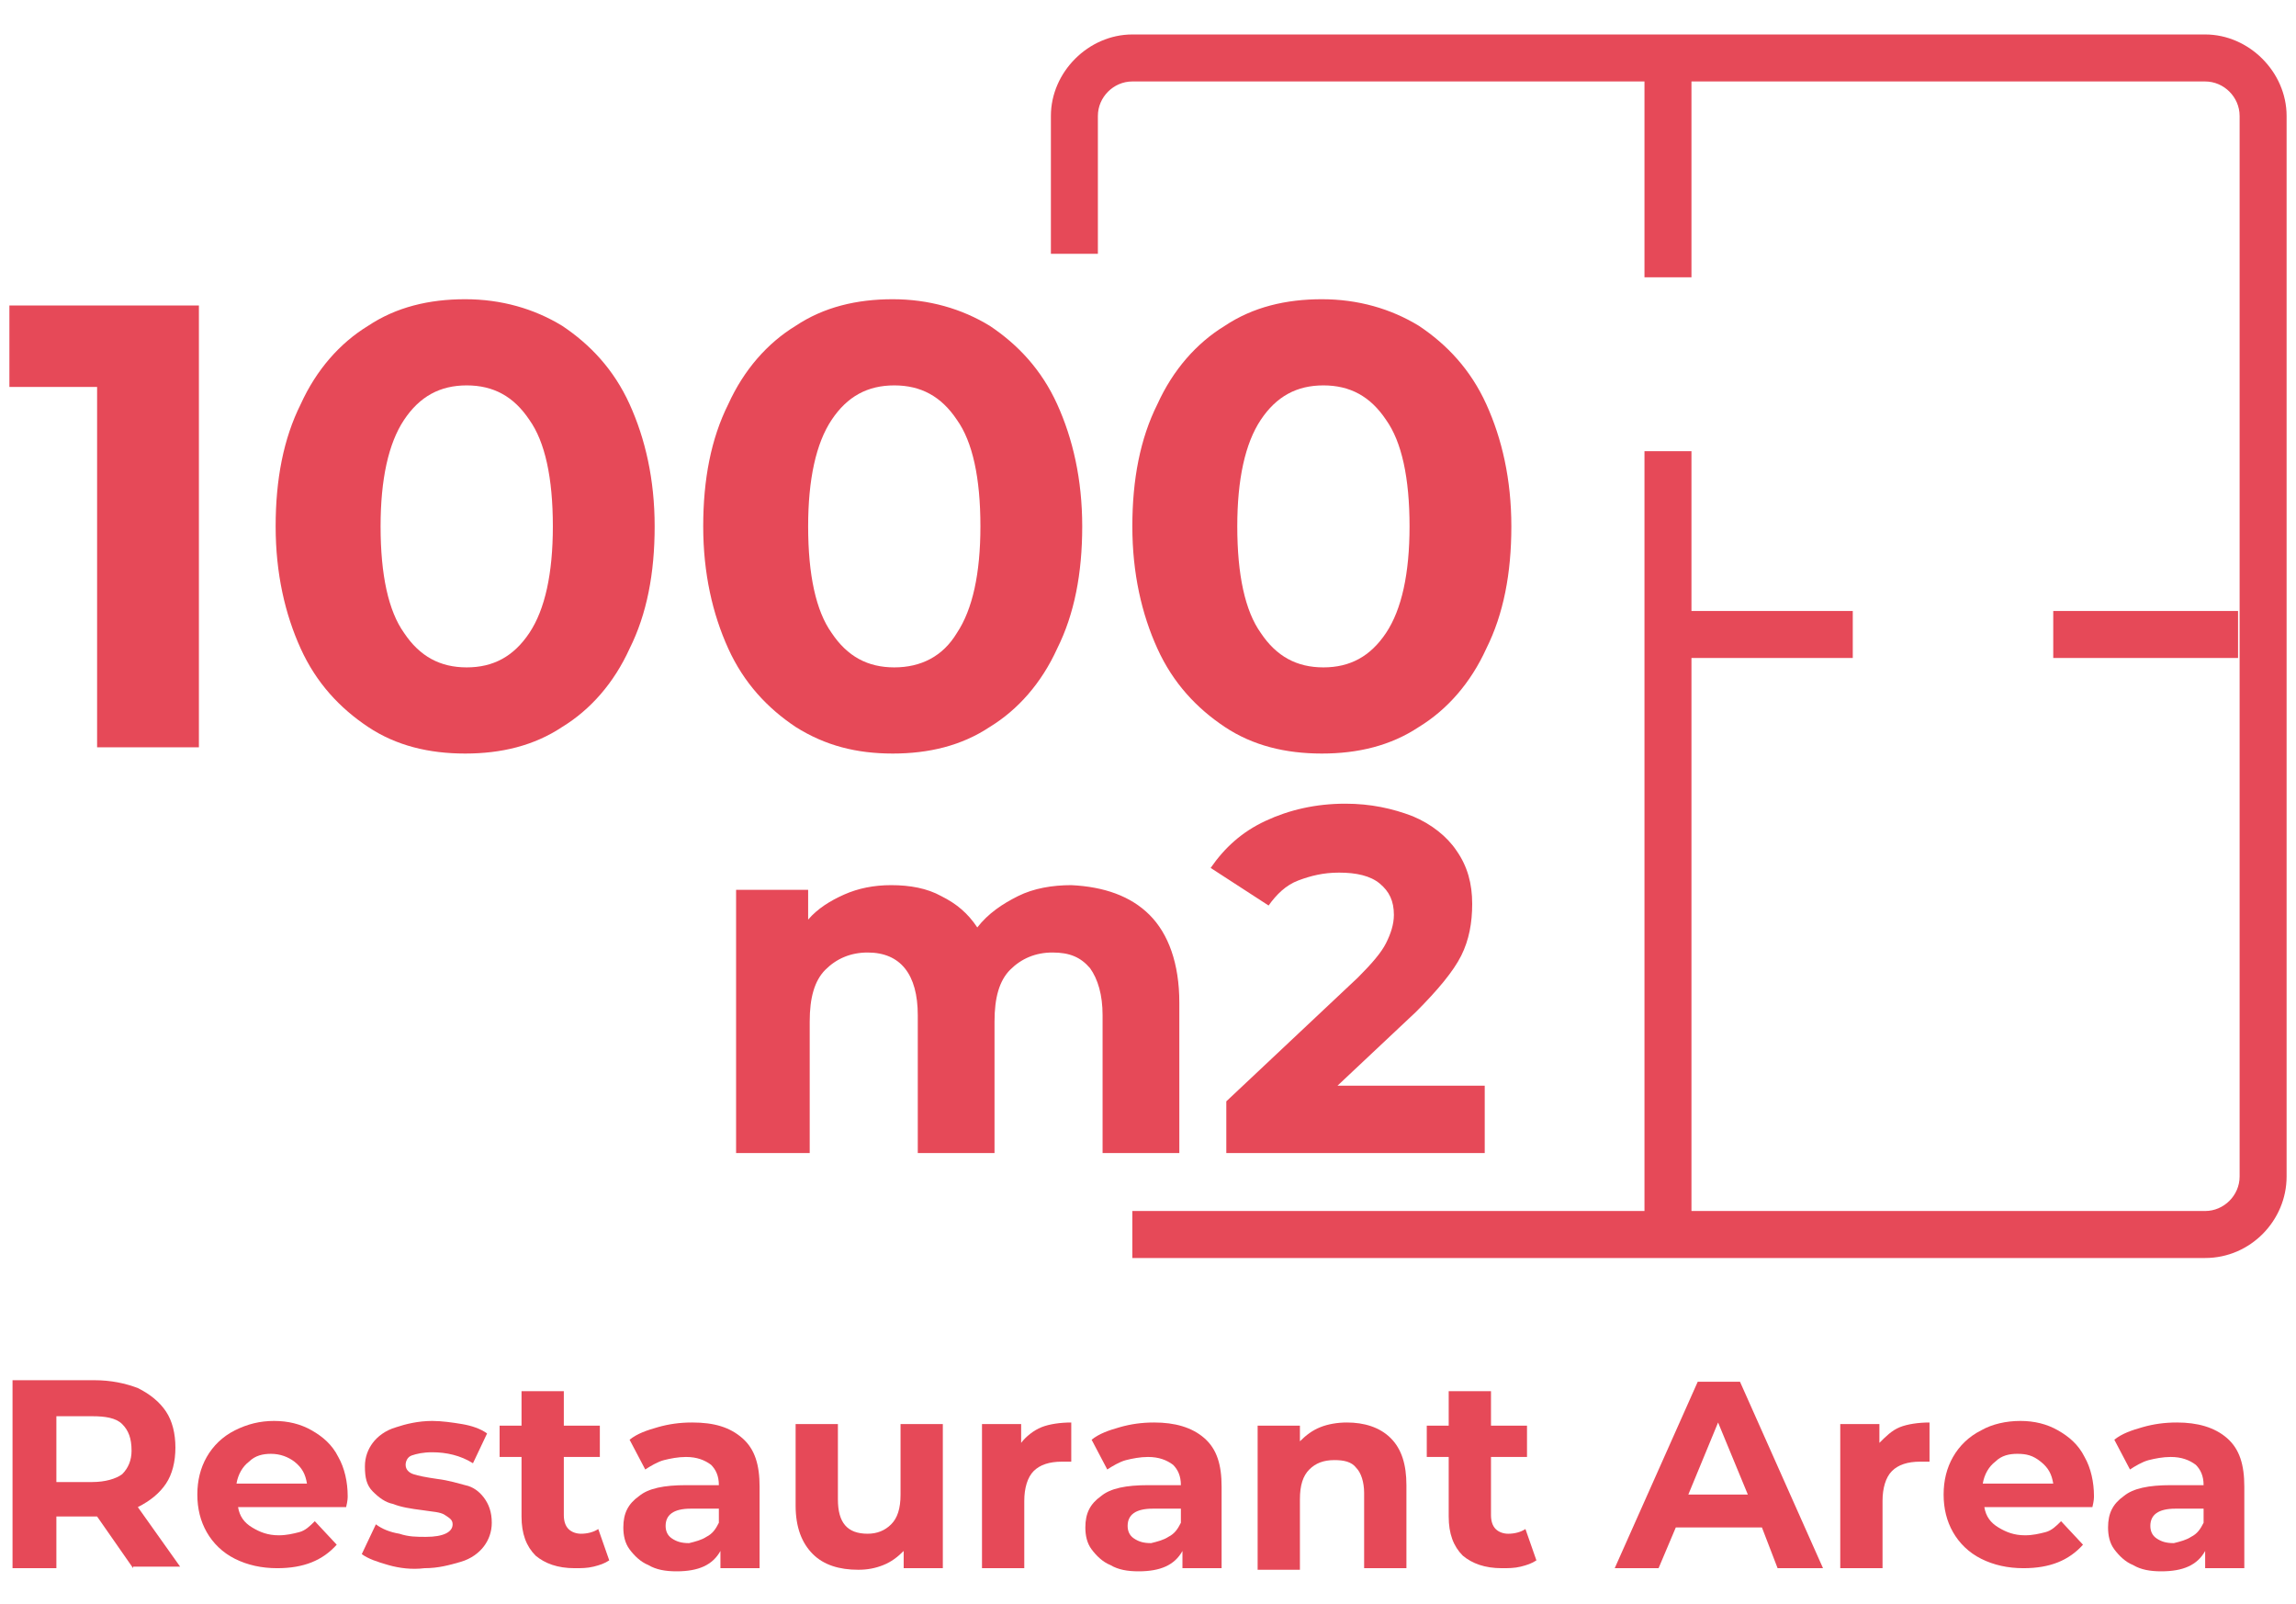
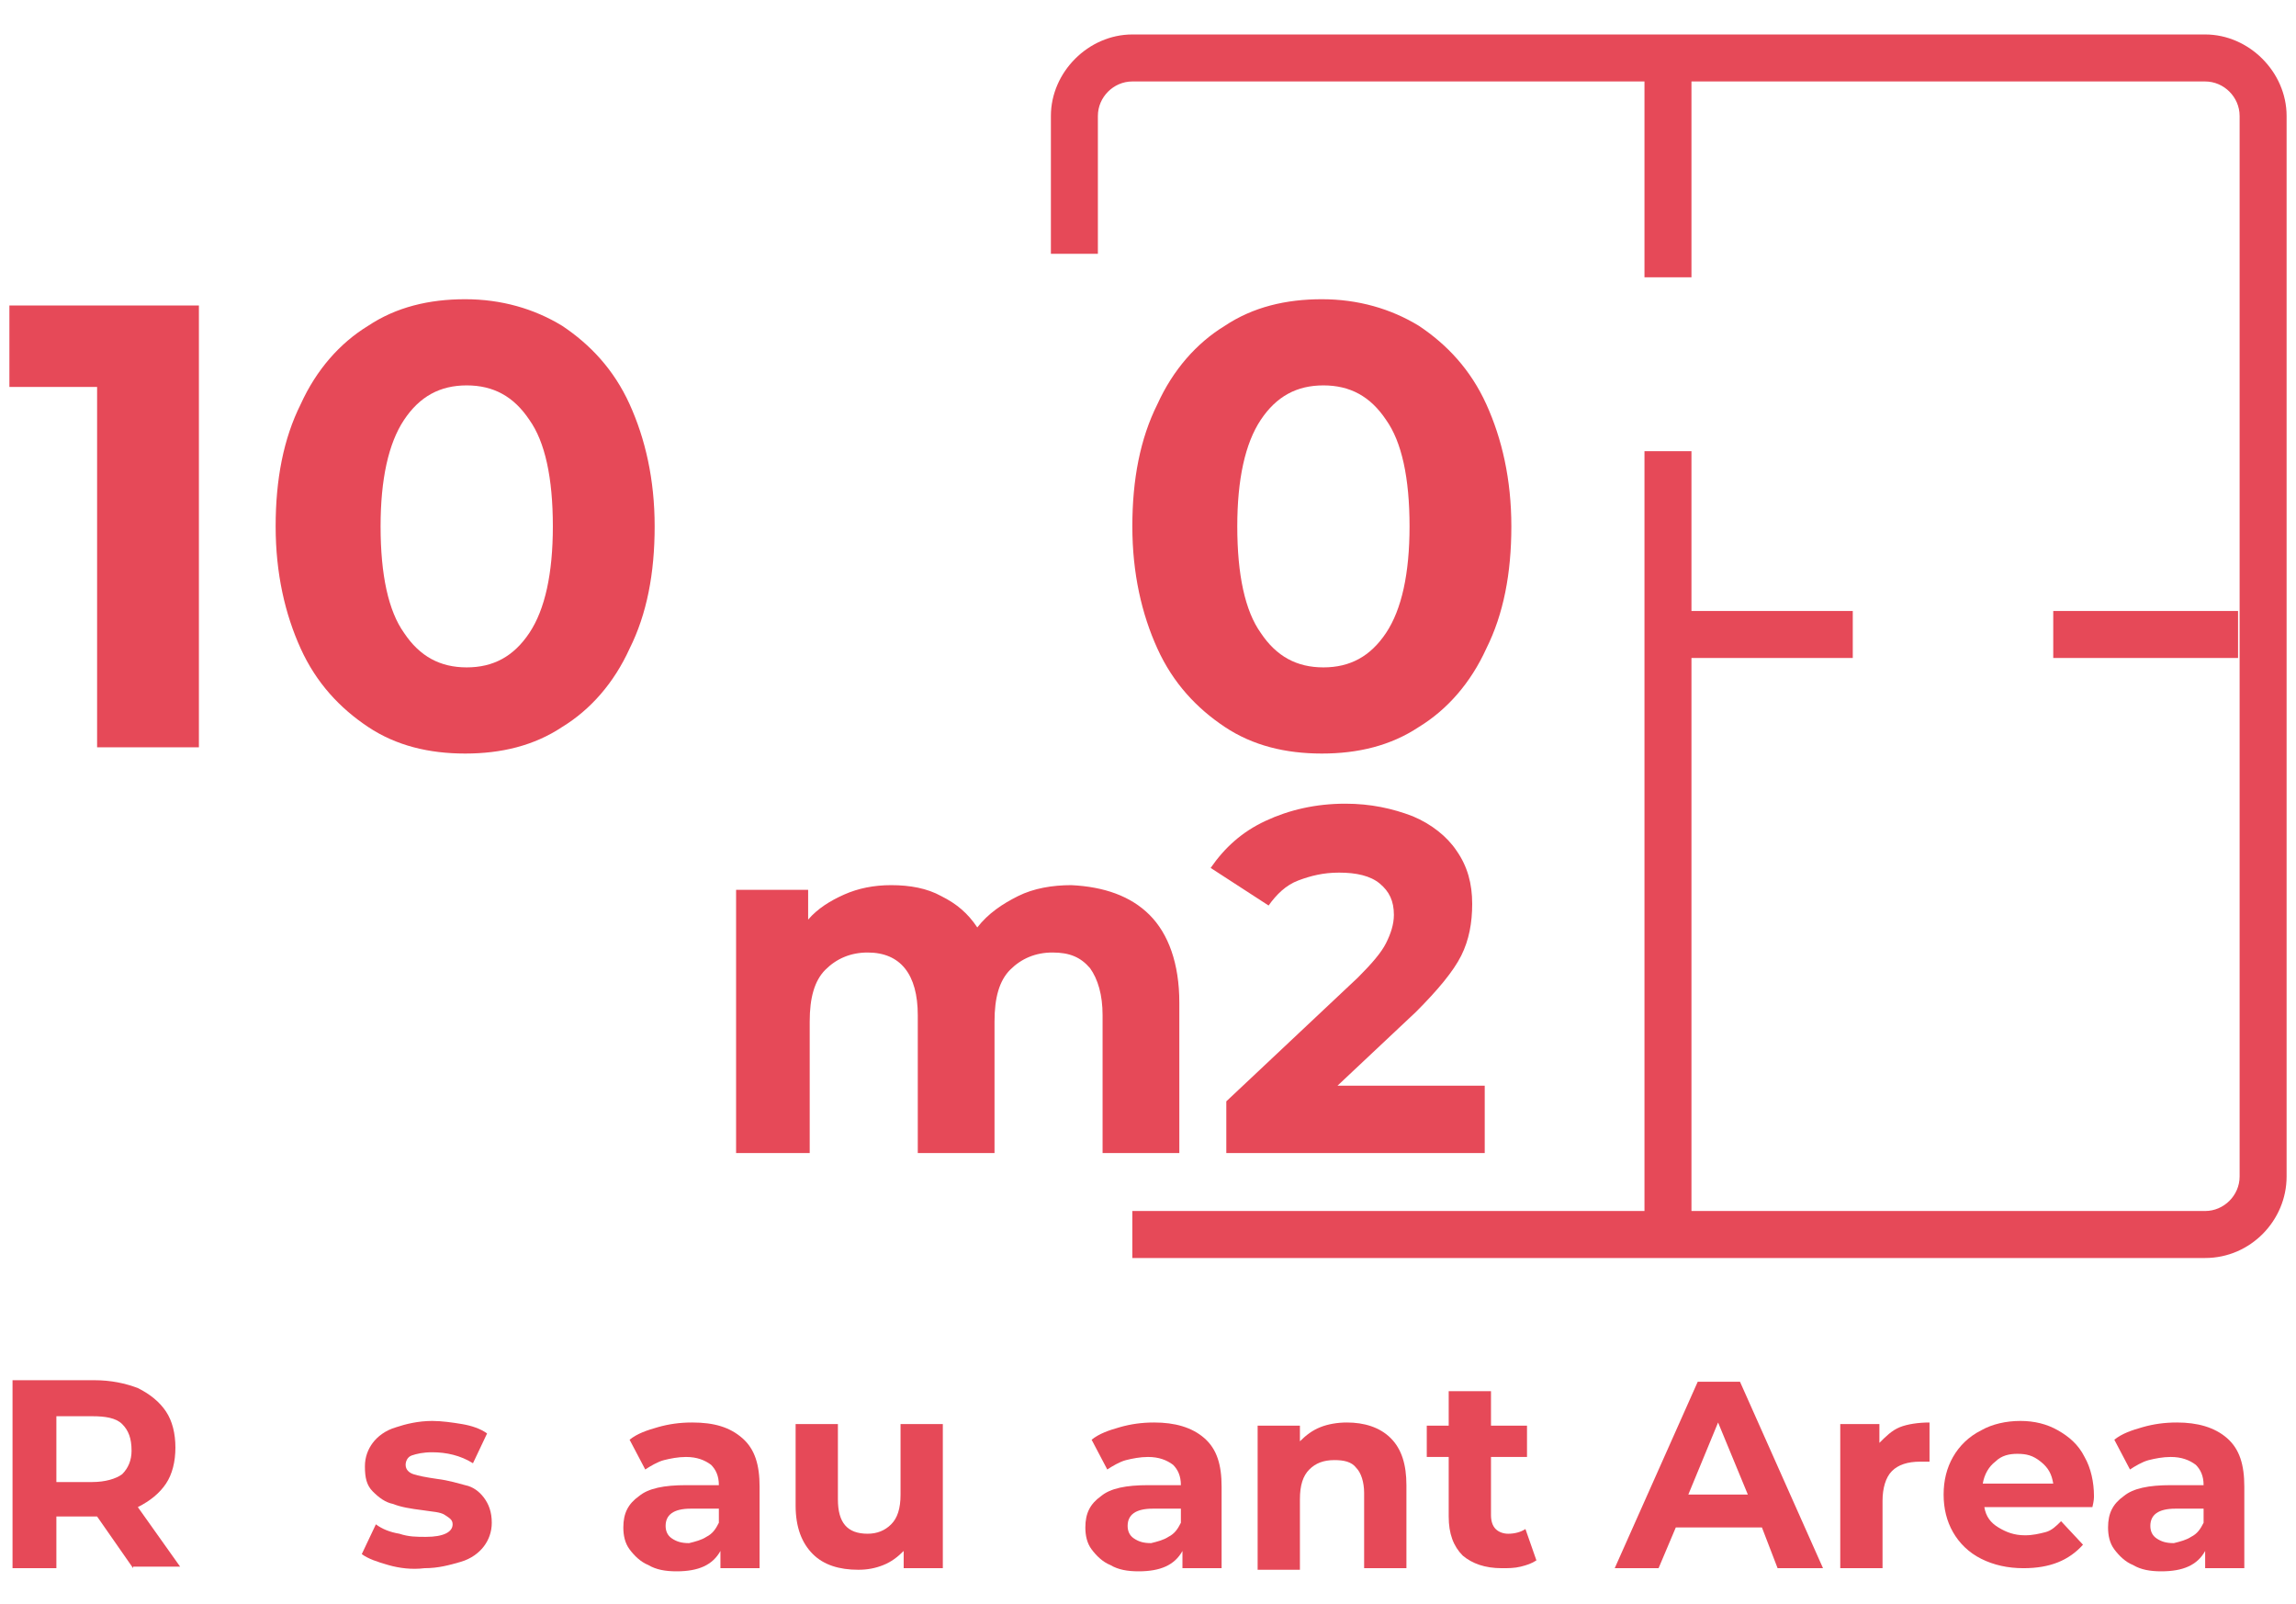
<svg xmlns="http://www.w3.org/2000/svg" version="1.1" id="Layer_1" x="0px" y="0px" viewBox="0 0 146.6 102.4" style="enable-background:new 0 0 146.6 102.4;" xml:space="preserve">
  <style type="text/css">
	.st0{enable-background:new    ;}
	.st1{fill:#E64958;}
</style>
  <g>
    <g class="st0">
      <path class="st1" d="M8.5,100.1l-2.3-3.3H6H3.6v3.3H0.8V88.1H6c1.1,0,2,0.2,2.8,0.5c0.8,0.4,1.4,0.9,1.8,1.5    c0.4,0.6,0.6,1.4,0.6,2.3s-0.2,1.7-0.6,2.3s-1,1.1-1.8,1.5l2.7,3.8H8.5z M7.8,90.9c-0.4-0.4-1.1-0.5-1.9-0.5H3.6v4.2h2.3    c0.8,0,1.5-0.2,1.9-0.5c0.4-0.4,0.6-0.9,0.6-1.5C8.4,91.8,8.2,91.3,7.8,90.9z" />
-       <path class="st1" d="M22.1,96.2h-6.9c0.1,0.6,0.4,1,0.9,1.3c0.5,0.3,1,0.5,1.7,0.5c0.5,0,0.9-0.1,1.3-0.2c0.4-0.1,0.7-0.4,1-0.7    l1.4,1.5c-0.9,1-2.1,1.5-3.8,1.5c-1,0-1.9-0.2-2.7-0.6s-1.4-1-1.8-1.7c-0.4-0.7-0.6-1.5-0.6-2.4c0-0.9,0.2-1.7,0.6-2.4    c0.4-0.7,1-1.3,1.8-1.7s1.6-0.6,2.5-0.6c0.9,0,1.7,0.2,2.4,0.6s1.3,0.9,1.7,1.7c0.4,0.7,0.6,1.6,0.6,2.5    C22.2,95.6,22.2,95.8,22.1,96.2z M15.9,93.3c-0.4,0.3-0.7,0.8-0.8,1.4h4.5c-0.1-0.6-0.3-1-0.8-1.4c-0.4-0.3-0.9-0.5-1.5-0.5    C16.8,92.8,16.3,92.9,15.9,93.3z" />
      <path class="st1" d="M24.8,99.9c-0.7-0.2-1.3-0.4-1.7-0.7l0.9-1.9c0.4,0.3,0.9,0.5,1.5,0.6c0.6,0.2,1.1,0.2,1.7,0.2    c1.1,0,1.7-0.3,1.7-0.8c0-0.3-0.2-0.4-0.5-0.6s-0.8-0.2-1.4-0.3c-0.8-0.1-1.4-0.2-1.9-0.4c-0.5-0.1-0.9-0.4-1.3-0.8    c-0.4-0.4-0.5-0.9-0.5-1.6c0-0.6,0.2-1.1,0.5-1.5s0.8-0.8,1.5-1c0.6-0.2,1.4-0.4,2.3-0.4c0.6,0,1.3,0.1,1.9,0.2    c0.6,0.1,1.2,0.3,1.6,0.6l-0.9,1.9c-0.8-0.5-1.7-0.7-2.6-0.7c-0.6,0-1,0.1-1.3,0.2s-0.4,0.4-0.4,0.6c0,0.3,0.2,0.5,0.5,0.6    s0.8,0.2,1.5,0.3c0.8,0.1,1.4,0.3,1.8,0.4c0.5,0.1,0.9,0.4,1.2,0.8s0.5,0.9,0.5,1.6c0,0.6-0.2,1.1-0.5,1.5c-0.3,0.4-0.8,0.8-1.5,1    s-1.4,0.4-2.3,0.4C26.3,100.2,25.5,100.1,24.8,99.9z" />
-       <path class="st1" d="M38.9,99.6c-0.3,0.2-0.6,0.3-1,0.4s-0.8,0.1-1.2,0.1c-1.1,0-1.9-0.3-2.5-0.8c-0.6-0.6-0.9-1.4-0.9-2.5v-3.8    h-1.4v-2h1.4v-2.2H36v2.2h2.3v2H36v3.7c0,0.4,0.1,0.7,0.3,0.9c0.2,0.2,0.5,0.3,0.8,0.3c0.4,0,0.8-0.1,1.1-0.3L38.9,99.6z" />
      <path class="st1" d="M47.4,91.8c0.8,0.7,1.1,1.7,1.1,3.1v5.2h-2.5v-1.1c-0.5,0.9-1.4,1.3-2.8,1.3c-0.7,0-1.3-0.1-1.8-0.4    c-0.5-0.2-0.9-0.6-1.2-1c-0.3-0.4-0.4-0.9-0.4-1.4c0-0.9,0.3-1.5,1-2c0.6-0.5,1.6-0.7,3-0.7h2.1c0-0.6-0.2-1-0.5-1.3    c-0.4-0.3-0.9-0.5-1.6-0.5c-0.5,0-1,0.1-1.4,0.2s-0.9,0.4-1.2,0.6l-1-1.9c0.5-0.4,1.1-0.6,1.8-0.8s1.4-0.3,2.2-0.3    C45.6,90.8,46.6,91.1,47.4,91.8z M45.1,98.1c0.4-0.2,0.6-0.5,0.8-0.9v-0.9h-1.8c-1.1,0-1.6,0.4-1.6,1.1c0,0.3,0.1,0.6,0.4,0.8    c0.3,0.2,0.6,0.3,1.1,0.3C44.4,98.4,44.8,98.3,45.1,98.1z" />
      <path class="st1" d="M60.2,90.9v9.2h-2.5V99c-0.4,0.4-0.8,0.7-1.3,0.9c-0.5,0.2-1,0.3-1.6,0.3c-1.2,0-2.2-0.3-2.9-1    c-0.7-0.7-1.1-1.7-1.1-3.1v-5.2h2.7v4.8c0,1.5,0.6,2.2,1.9,2.2c0.6,0,1.1-0.2,1.5-0.6s0.6-1,0.6-1.9v-4.5H60.2z" />
-       <path class="st1" d="M66.5,91.1c0.5-0.2,1.2-0.3,1.9-0.3v2.5c-0.3,0-0.5,0-0.6,0c-0.8,0-1.4,0.2-1.8,0.6c-0.4,0.4-0.6,1.1-0.6,1.9    v4.3h-2.7v-9.2h2.5v1.2C65.5,91.7,66,91.3,66.5,91.1z" />
      <path class="st1" d="M76.9,91.8c0.8,0.7,1.1,1.7,1.1,3.1v5.2h-2.5v-1.1c-0.5,0.9-1.4,1.3-2.8,1.3c-0.7,0-1.3-0.1-1.8-0.4    c-0.5-0.2-0.9-0.6-1.2-1c-0.3-0.4-0.4-0.9-0.4-1.4c0-0.9,0.3-1.5,1-2c0.6-0.5,1.6-0.7,3-0.7h2.1c0-0.6-0.2-1-0.5-1.3    c-0.4-0.3-0.9-0.5-1.6-0.5c-0.5,0-1,0.1-1.4,0.2s-0.9,0.4-1.2,0.6l-1-1.9c0.5-0.4,1.1-0.6,1.8-0.8s1.4-0.3,2.2-0.3    C75,90.8,76.1,91.1,76.9,91.8z M74.6,98.1c0.4-0.2,0.6-0.5,0.8-0.9v-0.9h-1.8c-1.1,0-1.6,0.4-1.6,1.1c0,0.3,0.1,0.6,0.4,0.8    c0.3,0.2,0.6,0.3,1.1,0.3C73.9,98.4,74.3,98.3,74.6,98.1z" />
      <path class="st1" d="M88.8,91.8c0.7,0.7,1,1.7,1,3v5.3h-2.7v-4.8c0-0.7-0.2-1.3-0.5-1.6c-0.3-0.4-0.8-0.5-1.4-0.5    c-0.7,0-1.2,0.2-1.6,0.6s-0.6,1-0.6,1.9v4.5h-2.7v-9.2H83V92c0.4-0.4,0.8-0.7,1.3-0.9s1.1-0.3,1.7-0.3    C87.1,90.8,88.1,91.1,88.8,91.8z" />
      <path class="st1" d="M98.1,99.6c-0.3,0.2-0.6,0.3-1,0.4s-0.8,0.1-1.2,0.1c-1.1,0-1.9-0.3-2.5-0.8c-0.6-0.6-0.9-1.4-0.9-2.5v-3.8    h-1.4v-2h1.4v-2.2h2.7v2.2h2.3v2h-2.3v3.7c0,0.4,0.1,0.7,0.3,0.9c0.2,0.2,0.5,0.3,0.8,0.3c0.4,0,0.8-0.1,1.1-0.3L98.1,99.6z" />
      <path class="st1" d="M112.5,97.5H107l-1.1,2.6h-2.8l5.3-11.9h2.7l5.3,11.9h-2.9L112.5,97.5z M111.6,95.4l-1.9-4.6l-1.9,4.6H111.6z    " />
      <path class="st1" d="M121.3,91.1c0.5-0.2,1.2-0.3,1.9-0.3v2.5c-0.3,0-0.5,0-0.6,0c-0.8,0-1.4,0.2-1.8,0.6    c-0.4,0.4-0.6,1.1-0.6,1.9v4.3h-2.7v-9.2h2.5v1.2C120.4,91.7,120.8,91.3,121.3,91.1z" />
      <path class="st1" d="M133.6,96.2h-6.9c0.1,0.6,0.4,1,0.9,1.3c0.5,0.3,1,0.5,1.7,0.5c0.5,0,0.9-0.1,1.3-0.2c0.4-0.1,0.7-0.4,1-0.7    l1.4,1.5c-0.9,1-2.1,1.5-3.8,1.5c-1,0-1.9-0.2-2.7-0.6c-0.8-0.4-1.4-1-1.8-1.7c-0.4-0.7-0.6-1.5-0.6-2.4c0-0.9,0.2-1.7,0.6-2.4    c0.4-0.7,1-1.3,1.8-1.7c0.7-0.4,1.6-0.6,2.5-0.6c0.9,0,1.7,0.2,2.4,0.6s1.3,0.9,1.7,1.7c0.4,0.7,0.6,1.6,0.6,2.5    C133.7,95.6,133.7,95.8,133.6,96.2z M127.4,93.3c-0.4,0.3-0.7,0.8-0.8,1.4h4.5c-0.1-0.6-0.3-1-0.8-1.4s-0.9-0.5-1.5-0.5    C128.3,92.8,127.8,92.9,127.4,93.3z" />
      <path class="st1" d="M142.2,91.8c0.8,0.7,1.1,1.7,1.1,3.1v5.2h-2.5v-1.1c-0.5,0.9-1.4,1.3-2.8,1.3c-0.7,0-1.3-0.1-1.8-0.4    c-0.5-0.2-0.9-0.6-1.2-1s-0.4-0.9-0.4-1.4c0-0.9,0.3-1.5,1-2c0.6-0.5,1.6-0.7,3-0.7h2.1c0-0.6-0.2-1-0.5-1.3    c-0.4-0.3-0.9-0.5-1.6-0.5c-0.5,0-1,0.1-1.4,0.2s-0.9,0.4-1.2,0.6l-1-1.9c0.5-0.4,1.1-0.6,1.8-0.8s1.4-0.3,2.2-0.3    C140.3,90.8,141.4,91.1,142.2,91.8z M139.9,98.1c0.4-0.2,0.6-0.5,0.8-0.9v-0.9h-1.8c-1.1,0-1.6,0.4-1.6,1.1c0,0.3,0.1,0.6,0.4,0.8    c0.3,0.2,0.6,0.3,1.1,0.3C139.2,98.4,139.6,98.3,139.9,98.1z" />
    </g>
    <g class="st0">
      <path class="st1" d="M12.7,19.5v28.2H6.2v-23H0.6v-5.2H12.7z" />
      <path class="st1" d="M23.5,46.4c-1.8-1.2-3.3-2.8-4.3-5c-1-2.2-1.6-4.8-1.6-7.8c0-3,0.5-5.6,1.6-7.8c1-2.2,2.5-3.9,4.3-5    c1.8-1.2,3.9-1.7,6.2-1.7s4.4,0.6,6.2,1.7c1.8,1.2,3.3,2.8,4.3,5c1,2.2,1.6,4.8,1.6,7.8c0,3-0.5,5.6-1.6,7.8c-1,2.2-2.5,3.9-4.3,5    c-1.8,1.2-3.9,1.7-6.2,1.7S25.3,47.6,23.5,46.4z M33.8,40.4c1-1.5,1.5-3.8,1.5-6.8c0-3.1-0.5-5.4-1.5-6.8c-1-1.5-2.3-2.2-4-2.2    c-1.7,0-3,0.7-4,2.2c-1,1.5-1.5,3.8-1.5,6.8c0,3.1,0.5,5.4,1.5,6.8c1,1.5,2.3,2.2,4,2.2C31.5,42.6,32.8,41.9,33.8,40.4z" />
-       <path class="st1" d="M50.8,46.4c-1.8-1.2-3.3-2.8-4.3-5c-1-2.2-1.6-4.8-1.6-7.8c0-3,0.5-5.6,1.6-7.8c1-2.2,2.5-3.9,4.3-5    c1.8-1.2,3.9-1.7,6.2-1.7s4.4,0.6,6.2,1.7c1.8,1.2,3.3,2.8,4.3,5c1,2.2,1.6,4.8,1.6,7.8c0,3-0.5,5.6-1.6,7.8c-1,2.2-2.5,3.9-4.3,5    c-1.8,1.2-3.9,1.7-6.2,1.7S52.7,47.6,50.8,46.4z M61.1,40.4c1-1.5,1.5-3.8,1.5-6.8c0-3.1-0.5-5.4-1.5-6.8c-1-1.5-2.3-2.2-4-2.2    c-1.7,0-3,0.7-4,2.2c-1,1.5-1.5,3.8-1.5,6.8c0,3.1,0.5,5.4,1.5,6.8c1,1.5,2.3,2.2,4,2.2C58.8,42.6,60.2,41.9,61.1,40.4z" />
      <path class="st1" d="M78.2,46.4c-1.8-1.2-3.3-2.8-4.3-5c-1-2.2-1.6-4.8-1.6-7.8c0-3,0.5-5.6,1.6-7.8c1-2.2,2.5-3.9,4.3-5    c1.8-1.2,3.9-1.7,6.2-1.7s4.4,0.6,6.2,1.7c1.8,1.2,3.3,2.8,4.3,5c1,2.2,1.6,4.8,1.6,7.8c0,3-0.5,5.6-1.6,7.8c-1,2.2-2.5,3.9-4.3,5    c-1.8,1.2-3.9,1.7-6.2,1.7S80,47.6,78.2,46.4z M88.5,40.4c1-1.5,1.5-3.8,1.5-6.8c0-3.1-0.5-5.4-1.5-6.8c-1-1.5-2.3-2.2-4-2.2    c-1.7,0-3,0.7-4,2.2c-1,1.5-1.5,3.8-1.5,6.8c0,3.1,0.5,5.4,1.5,6.8c1,1.5,2.3,2.2,4,2.2C86.2,42.6,87.5,41.9,88.5,40.4z" />
    </g>
    <g>
      <path class="st1" d="M140.8,80.3H72.3v-3h68.5c1.2,0,2.2-1,2.2-2.2V7.4c0-1.2-1-2.2-2.2-2.2H72.3c-1.2,0-2.2,1-2.2,2.2v8.8h-3V7.4    c0-2.8,2.4-5.2,5.2-5.2h68.5c2.8,0,5.2,2.4,5.2,5.2v67.7C146,77.9,143.7,80.3,140.8,80.3z" />
    </g>
    <g>
      <rect x="105" y="3.7" class="st1" width="3" height="14" />
    </g>
    <g>
      <rect x="105" y="28.8" class="st1" width="3" height="50" />
    </g>
    <g>
      <rect x="106.5" y="39" class="st1" width="11.8" height="3" />
    </g>
    <g>
      <rect x="131.1" y="39" class="st1" width="11.8" height="3" />
    </g>
    <g class="st0">
      <path class="st1" d="M73.4,58.4c1.2,1.2,1.9,3.1,1.9,5.6v9.6h-4.9v-8.8c0-1.3-0.3-2.3-0.8-3c-0.6-0.7-1.3-1-2.4-1    c-1.1,0-2,0.4-2.7,1.1s-1,1.8-1,3.3v8.4h-4.9v-8.8c0-2.6-1.1-4-3.2-4c-1.1,0-2,0.4-2.7,1.1s-1,1.8-1,3.3v8.4H47V56.8h4.6v1.9    c0.6-0.7,1.4-1.2,2.3-1.6c0.9-0.4,1.9-0.6,3-0.6c1.2,0,2.3,0.2,3.2,0.7c1,0.5,1.7,1.1,2.3,2c0.7-0.9,1.6-1.5,2.6-2    s2.2-0.7,3.4-0.7C70.5,56.6,72.2,57.2,73.4,58.4z" />
      <path class="st1" d="M94.8,69.5v4.1H78.3v-3.3l8.4-7.9c0.9-0.9,1.5-1.6,1.8-2.2s0.5-1.2,0.5-1.8c0-0.9-0.3-1.5-0.9-2    c-0.6-0.5-1.5-0.7-2.6-0.7c-1,0-1.8,0.2-2.6,0.5s-1.4,0.9-1.9,1.6l-3.7-2.4c0.9-1.3,2-2.3,3.5-3s3.2-1.1,5.1-1.1    c1.6,0,3,0.3,4.3,0.8c1.2,0.5,2.2,1.3,2.8,2.2c0.7,1,1,2.1,1,3.4c0,1.2-0.2,2.3-0.7,3.3c-0.5,1-1.5,2.2-2.9,3.6l-5,4.7H94.8z" />
    </g>
  </g>
</svg>